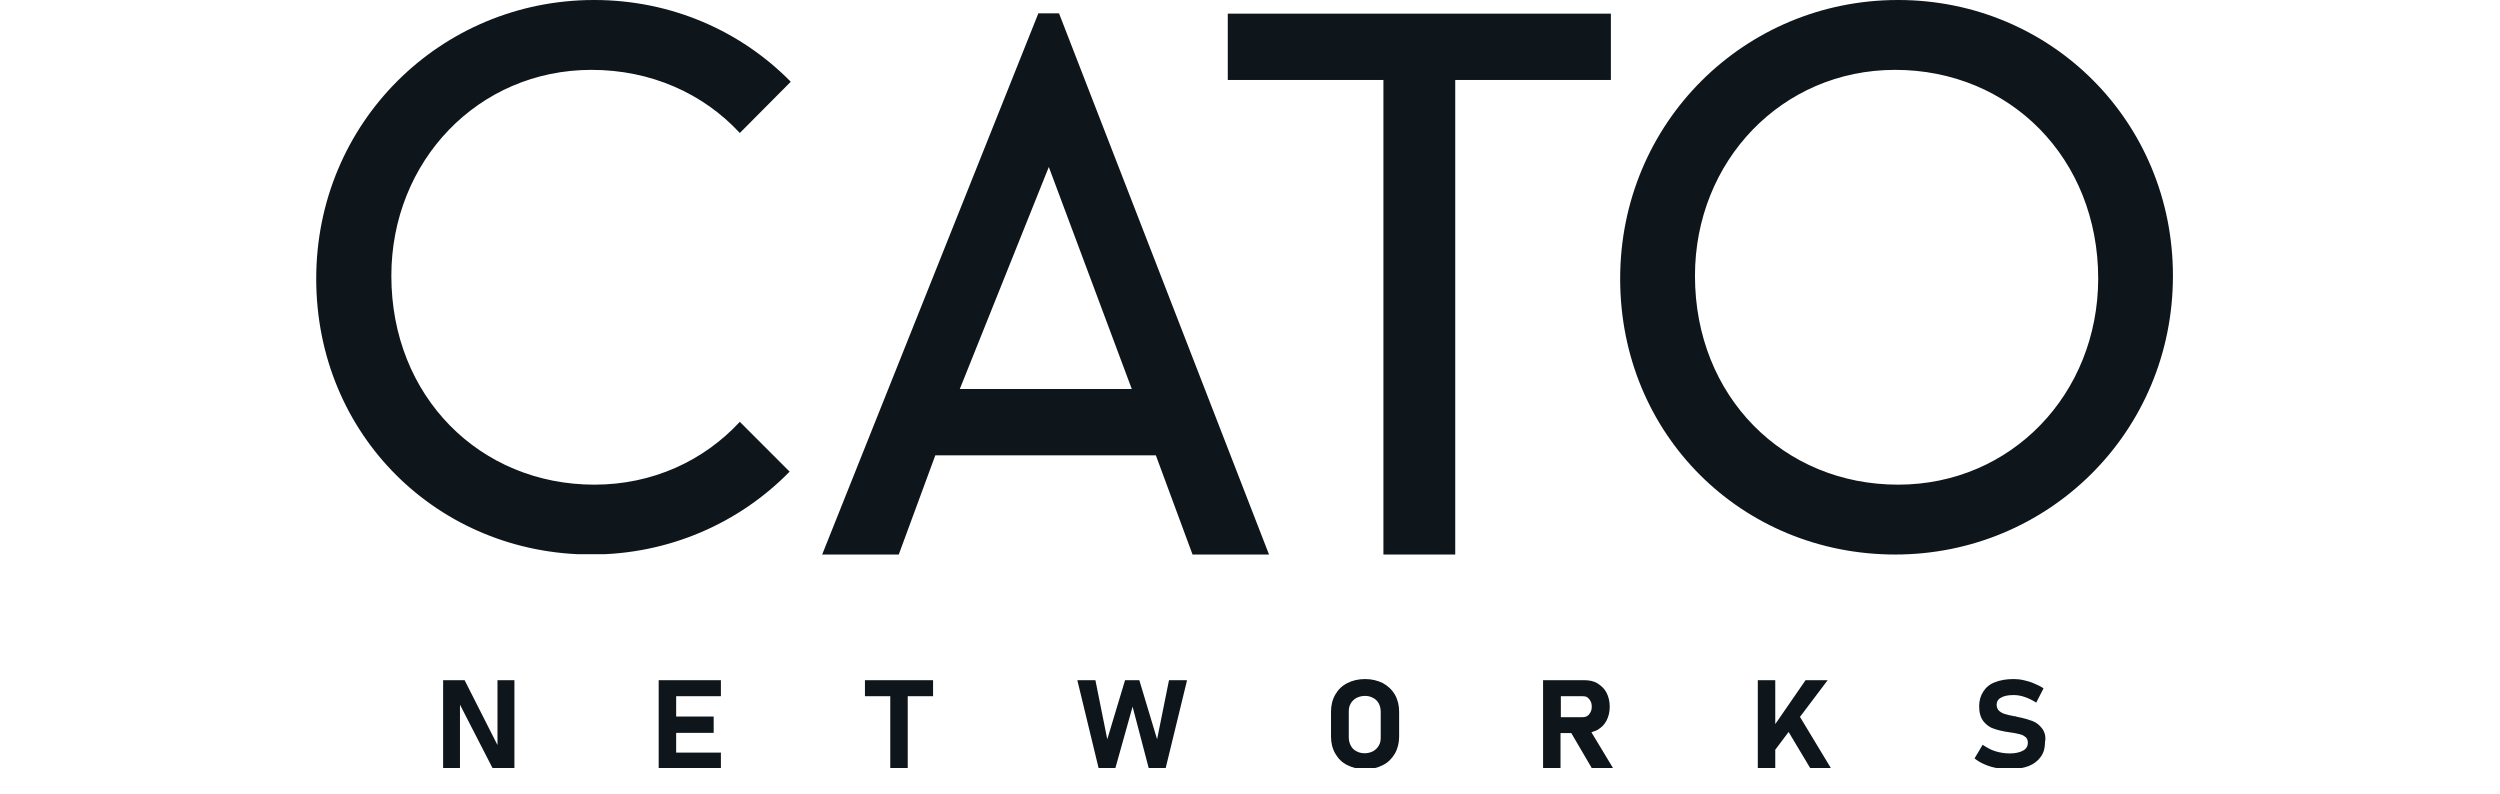
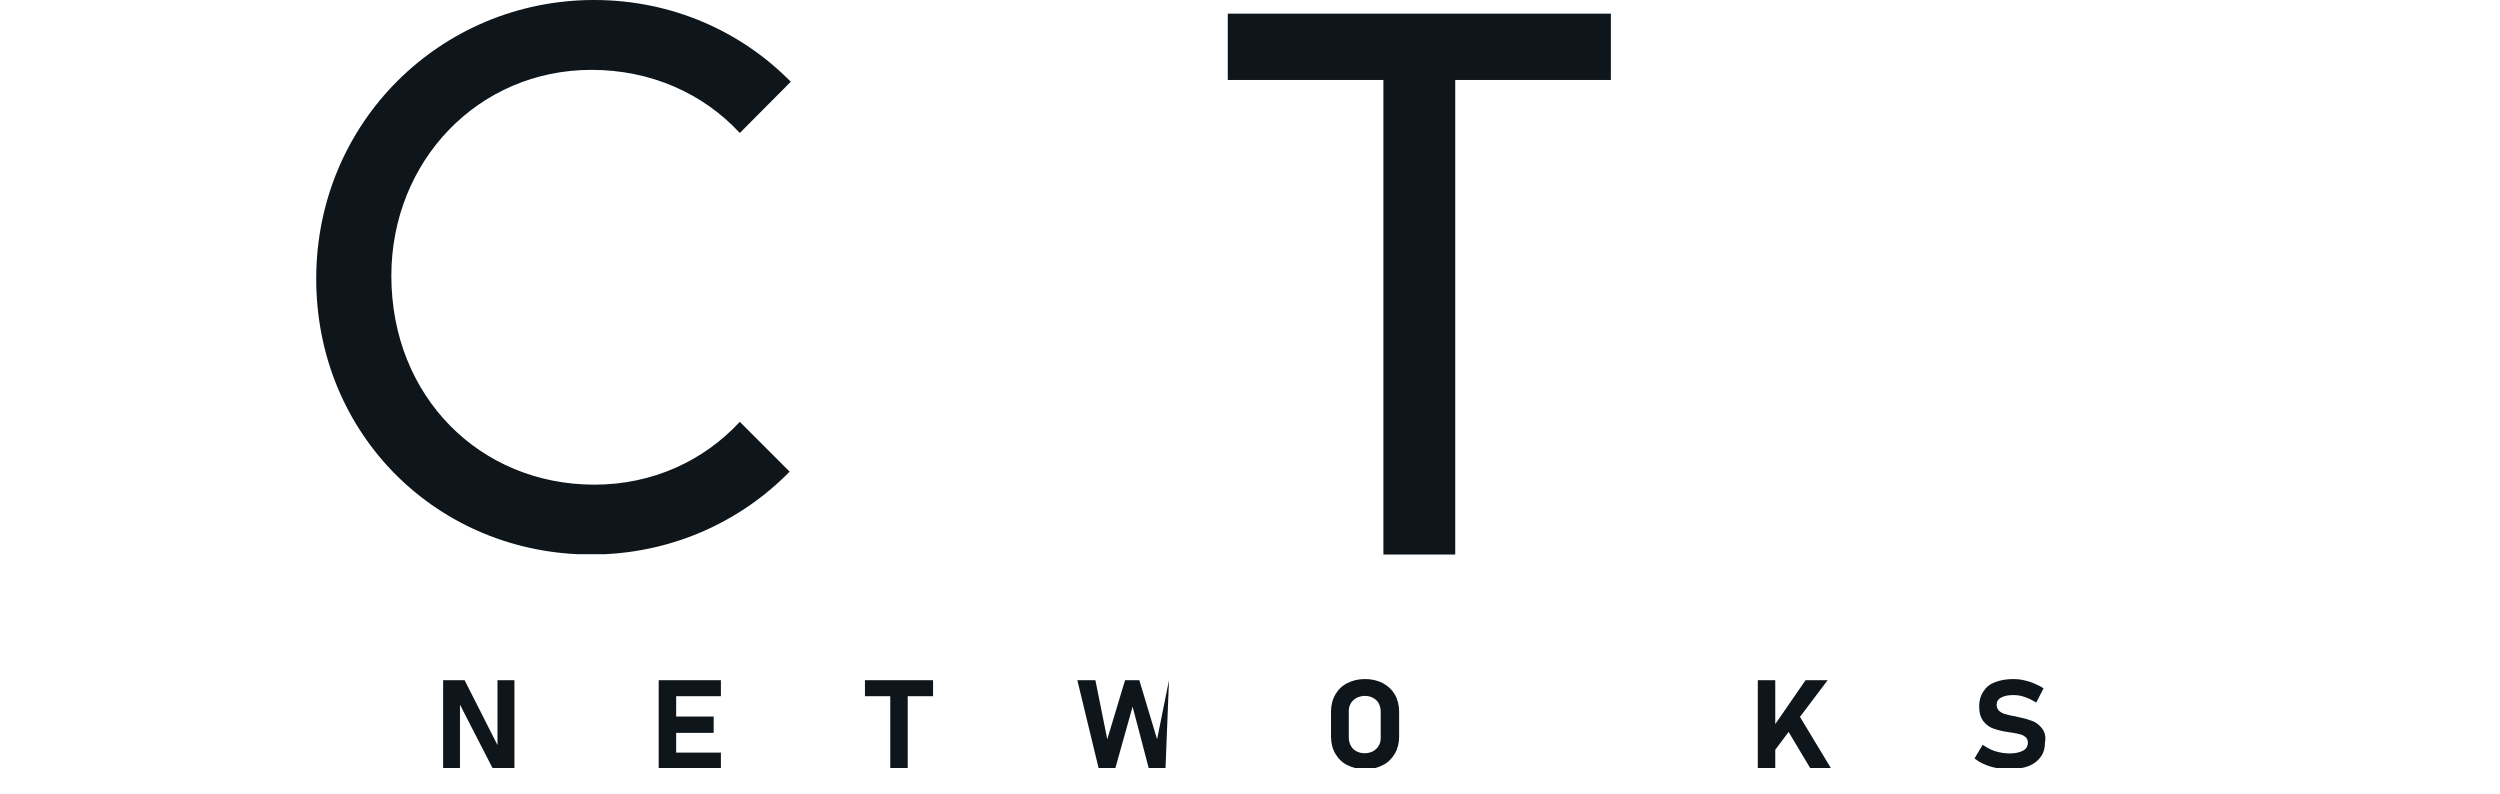
<svg xmlns="http://www.w3.org/2000/svg" width="126" zoomAndPan="magnify" viewBox="0 0 94.5 30" height="40" preserveAspectRatio="xMidYMid meet" version="1.0">
  <defs>
    <clipPath id="09c327e272">
      <path d="M 16.75 25.711 L 19.445 25.711 L 19.445 29.031 L 16.75 29.031 Z M 16.75 25.711 " clip-rule="nonzero" />
    </clipPath>
    <clipPath id="436a753f46">
      <path d="M 18.805 25.711 L 18.805 28.164 L 17.562 25.711 L 16.75 25.711 L 16.75 29.055 L 17.387 29.055 L 17.387 26.637 L 18.629 29.055 L 19.445 29.055 L 19.445 25.711 Z M 18.805 25.711 " clip-rule="nonzero" />
    </clipPath>
    <clipPath id="bb1a43421b">
      <path d="M 0.75 0.711 L 3.445 0.711 L 3.445 4.031 L 0.75 4.031 Z M 0.75 0.711 " clip-rule="nonzero" />
    </clipPath>
    <clipPath id="4221d29ddd">
      <path d="M 2.805 0.711 L 2.805 3.164 L 1.562 0.711 L 0.75 0.711 L 0.75 4.055 L 1.387 4.055 L 1.387 1.637 L 2.629 4.055 L 3.445 4.055 L 3.445 0.711 Z M 2.805 0.711 " clip-rule="nonzero" />
    </clipPath>
    <clipPath id="bac9980b6a">
      <rect x="0" width="4" y="0" height="5" />
    </clipPath>
    <clipPath id="b2c41b0e88">
      <path d="M 11.953 0 L 29.891 0 L 29.891 21 L 11.953 21 Z M 11.953 0 " clip-rule="nonzero" />
    </clipPath>
    <clipPath id="b04e5f3a20">
      <path d="M 22.441 0 C 16.664 0.008 11.953 4.625 11.953 10.535 C 11.953 16.453 16.574 20.961 22.348 20.961 C 25.285 20.961 27.945 19.773 29.848 17.828 L 27.965 15.945 C 26.602 17.418 24.668 18.32 22.469 18.32 C 18.137 18.32 14.793 14.988 14.793 10.426 C 14.793 6.094 18.07 2.641 22.359 2.641 C 24.602 2.641 26.582 3.531 27.965 5.027 L 29.891 3.09 C 28.016 1.18 25.391 0.004 22.473 0 Z M 22.441 0 " clip-rule="nonzero" />
    </clipPath>
    <clipPath id="55b849a287">
      <path d="M 0.953 0 L 18.891 0 L 18.891 21 L 0.953 21 Z M 0.953 0 " clip-rule="nonzero" />
    </clipPath>
    <clipPath id="356daf101d">
      <path d="M 11.441 0 C 5.664 0.008 0.953 4.625 0.953 10.535 C 0.953 16.453 5.574 20.961 11.348 20.961 C 14.285 20.961 16.945 19.773 18.848 17.828 L 16.965 15.945 C 15.602 17.418 13.668 18.32 11.469 18.32 C 7.137 18.32 3.793 14.988 3.793 10.426 C 3.793 6.094 7.07 2.641 11.359 2.641 C 13.602 2.641 15.582 3.531 16.965 5.027 L 18.891 3.09 C 17.016 1.18 14.391 0.004 11.473 0 Z M 11.441 0 " clip-rule="nonzero" />
    </clipPath>
    <clipPath id="2f60fe4157">
      <rect x="0" width="19" y="0" height="21" />
    </clipPath>
    <clipPath id="71cad782ba">
      <path d="M 24.898 25.711 L 27.25 25.711 L 27.25 26.316 L 24.898 26.316 Z M 24.898 26.316 L 25.559 26.316 L 25.559 27.086 L 24.898 27.086 Z M 24.898 27.086 L 26.977 27.086 L 26.977 27.703 L 24.898 27.703 Z M 24.898 27.703 L 25.559 27.703 L 25.559 28.449 L 24.898 28.449 Z M 24.898 28.449 L 27.25 28.449 L 27.25 29.031 L 24.898 29.031 Z M 24.898 28.449 " clip-rule="nonzero" />
    </clipPath>
    <clipPath id="68ddfd46d0">
      <path d="M 0.898 0.711 L 3.25 0.711 L 3.25 1.316 L 0.898 1.316 Z M 0.898 1.316 L 1.559 1.316 L 1.559 2.086 L 0.898 2.086 Z M 0.898 2.086 L 2.977 2.086 L 2.977 2.703 L 0.898 2.703 Z M 0.898 2.703 L 1.559 2.703 L 1.559 3.449 L 0.898 3.449 Z M 0.898 3.449 L 3.25 3.449 L 3.25 4.031 L 0.898 4.031 Z M 0.898 3.449 " clip-rule="nonzero" />
    </clipPath>
    <clipPath id="248c185b58">
      <rect x="0" width="4" y="0" height="5" />
    </clipPath>
    <clipPath id="fa03c421e8">
      <path d="M 32.695 25.711 L 35.27 25.711 L 35.27 26.316 L 32.695 26.316 Z M 33.652 26.316 L 34.312 26.316 L 34.312 29.031 L 33.652 29.031 Z M 33.652 26.316 " clip-rule="nonzero" />
    </clipPath>
    <clipPath id="04beb31ea9">
      <path d="M 0.695 0.711 L 3.27 0.711 L 3.27 1.316 L 0.695 1.316 Z M 1.652 1.316 L 2.312 1.316 L 2.312 4.031 L 1.652 4.031 Z M 1.652 1.316 " clip-rule="nonzero" />
    </clipPath>
    <clipPath id="8e9a070da6">
      <rect x="0" width="4" y="0" height="5" />
    </clipPath>
    <clipPath id="c532075908">
      <path d="M 40.723 25.711 L 44.875 25.711 L 44.875 29.031 L 40.723 29.031 Z M 40.723 25.711 " clip-rule="nonzero" />
    </clipPath>
    <clipPath id="48f8576c25">
      <path d="M 44.188 25.711 L 43.738 27.945 L 43.066 25.711 L 42.527 25.711 L 41.855 27.945 L 41.406 25.711 L 40.723 25.711 L 41.535 29.066 L 42.152 29.066 L 42.812 26.711 L 43.43 29.066 L 44.055 29.066 L 44.871 25.711 Z M 44.188 25.711 " clip-rule="nonzero" />
    </clipPath>
    <clipPath id="74b0a2b4a9">
      <path d="M 0.723 0.711 L 4.875 0.711 L 4.875 4.031 L 0.723 4.031 Z M 0.723 0.711 " clip-rule="nonzero" />
    </clipPath>
    <clipPath id="d6226151b9">
-       <path d="M 4.188 0.711 L 3.738 2.945 L 3.066 0.711 L 2.527 0.711 L 1.855 2.945 L 1.406 0.711 L 0.723 0.711 L 1.535 4.066 L 2.152 4.066 L 2.812 1.711 L 3.43 4.066 L 4.055 4.066 L 4.871 0.711 Z M 4.188 0.711 " clip-rule="nonzero" />
+       <path d="M 4.188 0.711 L 3.738 2.945 L 3.066 0.711 L 2.527 0.711 L 1.855 2.945 L 1.406 0.711 L 0.723 0.711 L 1.535 4.066 L 2.152 4.066 L 2.812 1.711 L 3.43 4.066 L 4.055 4.066 Z M 4.188 0.711 " clip-rule="nonzero" />
    </clipPath>
    <clipPath id="0cac3236c4">
      <rect x="0" width="5" y="0" height="5" />
    </clipPath>
    <clipPath id="9816651d33">
      <path d="M 50.301 25.668 L 52.887 25.668 L 52.887 29.031 L 50.301 29.031 Z M 50.301 25.668 " clip-rule="nonzero" />
    </clipPath>
    <clipPath id="740ea84758">
      <path d="M 52.191 27.879 C 52.191 28 52.172 28.098 52.117 28.184 C 52.07 28.273 51.996 28.34 51.906 28.395 C 51.82 28.438 51.711 28.473 51.59 28.473 C 51.469 28.473 51.367 28.449 51.27 28.395 C 51.18 28.352 51.105 28.273 51.059 28.184 C 51.016 28.098 50.984 28 50.984 27.879 L 50.984 26.898 C 50.984 26.777 51.004 26.68 51.059 26.59 C 51.105 26.504 51.18 26.438 51.27 26.383 C 51.359 26.34 51.469 26.305 51.59 26.305 C 51.711 26.305 51.809 26.328 51.906 26.383 C 51.996 26.426 52.07 26.504 52.117 26.59 C 52.16 26.68 52.191 26.777 52.191 26.898 Z M 52.27 25.82 C 52.07 25.723 51.852 25.668 51.598 25.668 C 51.348 25.668 51.117 25.723 50.93 25.82 C 50.73 25.922 50.586 26.062 50.477 26.25 C 50.367 26.438 50.312 26.656 50.312 26.898 L 50.312 27.844 C 50.312 28.086 50.367 28.305 50.477 28.492 C 50.586 28.68 50.73 28.824 50.93 28.922 C 51.125 29.02 51.348 29.078 51.598 29.078 C 51.852 29.078 52.082 29.02 52.27 28.922 C 52.469 28.824 52.609 28.68 52.723 28.492 C 52.832 28.305 52.887 28.086 52.887 27.844 L 52.887 26.898 C 52.887 26.656 52.832 26.438 52.723 26.25 C 52.621 26.074 52.469 25.93 52.27 25.82 " clip-rule="nonzero" />
    </clipPath>
    <clipPath id="51e6f1d999">
      <path d="M 0.301 0.668 L 2.887 0.668 L 2.887 4.031 L 0.301 4.031 Z M 0.301 0.668 " clip-rule="nonzero" />
    </clipPath>
    <clipPath id="b8272cca88">
      <path d="M 2.191 2.879 C 2.191 3 2.172 3.098 2.117 3.184 C 2.07 3.273 1.996 3.34 1.906 3.395 C 1.82 3.438 1.711 3.473 1.59 3.473 C 1.469 3.473 1.367 3.449 1.27 3.395 C 1.18 3.352 1.105 3.273 1.059 3.184 C 1.016 3.098 0.984 3 0.984 2.879 L 0.984 1.898 C 0.984 1.777 1.004 1.68 1.059 1.59 C 1.105 1.504 1.18 1.438 1.27 1.383 C 1.359 1.34 1.469 1.305 1.59 1.305 C 1.711 1.305 1.809 1.328 1.906 1.383 C 1.996 1.426 2.07 1.504 2.117 1.59 C 2.16 1.68 2.191 1.777 2.191 1.898 Z M 2.27 0.82 C 2.07 0.723 1.852 0.668 1.598 0.668 C 1.348 0.668 1.117 0.723 0.93 0.82 C 0.73 0.922 0.586 1.062 0.477 1.25 C 0.367 1.438 0.312 1.656 0.312 1.898 L 0.312 2.844 C 0.312 3.086 0.367 3.305 0.477 3.492 C 0.586 3.68 0.73 3.824 0.93 3.922 C 1.125 4.02 1.348 4.078 1.598 4.078 C 1.852 4.078 2.082 4.02 2.27 3.922 C 2.469 3.824 2.609 3.68 2.723 3.492 C 2.832 3.305 2.887 3.086 2.887 2.844 L 2.887 1.898 C 2.887 1.656 2.832 1.438 2.723 1.25 C 2.621 1.074 2.469 0.93 2.27 0.82 " clip-rule="nonzero" />
    </clipPath>
    <clipPath id="8b2fc21a8d">
      <rect x="0" width="3" y="0" height="5" />
    </clipPath>
    <clipPath id="500084714e">
      <path d="M 58.328 25.699 L 60.992 25.699 L 60.992 29.031 L 58.328 29.031 Z M 58.328 25.699 " clip-rule="nonzero" />
    </clipPath>
    <clipPath id="e7bd8358ba">
      <path d="M 59 26.316 L 59.824 26.316 C 59.891 26.316 59.957 26.328 60 26.359 C 60.047 26.395 60.09 26.438 60.121 26.504 C 60.156 26.559 60.168 26.637 60.168 26.711 C 60.168 26.789 60.156 26.855 60.121 26.922 C 60.09 26.977 60.055 27.031 60 27.062 C 59.945 27.098 59.891 27.109 59.824 27.109 L 59 27.109 Z M 60.387 27.59 C 60.527 27.504 60.648 27.395 60.727 27.238 C 60.805 27.086 60.848 26.91 60.848 26.711 C 60.848 26.516 60.805 26.34 60.727 26.184 C 60.648 26.031 60.527 25.922 60.387 25.832 C 60.242 25.742 60.066 25.711 59.879 25.711 L 58.328 25.711 L 58.328 29.066 L 58.988 29.066 L 58.988 27.711 L 59.395 27.711 L 60.188 29.066 L 60.992 29.066 L 60.156 27.68 C 60.23 27.656 60.309 27.625 60.387 27.59 " clip-rule="nonzero" />
    </clipPath>
    <clipPath id="47c010dc93">
      <path d="M 0.328 0.699 L 2.992 0.699 L 2.992 4.031 L 0.328 4.031 Z M 0.328 0.699 " clip-rule="nonzero" />
    </clipPath>
    <clipPath id="da93363e41">
      <path d="M 1 1.316 L 1.824 1.316 C 1.891 1.316 1.957 1.328 2 1.359 C 2.047 1.395 2.09 1.438 2.121 1.504 C 2.156 1.559 2.168 1.637 2.168 1.711 C 2.168 1.789 2.156 1.855 2.121 1.922 C 2.09 1.977 2.055 2.031 2 2.062 C 1.945 2.098 1.891 2.109 1.824 2.109 L 1 2.109 Z M 2.387 2.59 C 2.527 2.504 2.648 2.395 2.727 2.238 C 2.805 2.086 2.848 1.91 2.848 1.711 C 2.848 1.516 2.805 1.34 2.727 1.184 C 2.648 1.031 2.527 0.922 2.387 0.832 C 2.242 0.742 2.066 0.711 1.879 0.711 L 0.328 0.711 L 0.328 4.066 L 0.988 4.066 L 0.988 2.711 L 1.395 2.711 L 2.188 4.066 L 2.992 4.066 L 2.156 2.68 C 2.23 2.656 2.309 2.625 2.387 2.59 " clip-rule="nonzero" />
    </clipPath>
    <clipPath id="431f5d0d4e">
      <rect x="0" width="3" y="0" height="5" />
    </clipPath>
    <clipPath id="deb4403cf0">
      <path d="M 66.445 25.711 L 69.227 25.711 L 69.227 29.031 L 66.445 29.031 Z M 66.445 25.711 " clip-rule="nonzero" />
    </clipPath>
    <clipPath id="b8bfbf15c8">
      <path d="M 69.086 25.711 L 68.25 25.711 L 67.105 27.371 L 67.105 25.711 L 66.445 25.711 L 66.445 29.066 L 67.105 29.066 L 67.105 28.34 L 67.609 27.668 L 68.445 29.066 L 69.227 29.066 L 68.039 27.098 Z M 69.086 25.711 " clip-rule="nonzero" />
    </clipPath>
    <clipPath id="8ae4cea1ee">
      <path d="M 0.445 0.711 L 3.227 0.711 L 3.227 4.031 L 0.445 4.031 Z M 0.445 0.711 " clip-rule="nonzero" />
    </clipPath>
    <clipPath id="29b6cf3ffa">
      <path d="M 3.086 0.711 L 2.25 0.711 L 1.105 2.371 L 1.105 0.711 L 0.445 0.711 L 0.445 4.066 L 1.105 4.066 L 1.105 3.34 L 1.609 2.668 L 2.445 4.066 L 3.227 4.066 L 2.039 2.098 Z M 3.086 0.711 " clip-rule="nonzero" />
    </clipPath>
    <clipPath id="c99c222faf">
      <rect x="0" width="4" y="0" height="5" />
    </clipPath>
    <clipPath id="e2b22d39af">
      <path d="M 31.047 0.484 L 48 0.484 L 48 20.992 L 31.047 20.992 Z M 31.047 0.484 " clip-rule="nonzero" />
    </clipPath>
    <clipPath id="17178e18b5">
      <path d="M 42.781 14.703 L 36.281 14.703 L 39.645 6.312 Z M 40.031 0.504 L 39.25 0.504 L 31.078 20.961 L 33.973 20.961 L 35.355 17.211 L 43.691 17.211 L 45.078 20.961 L 47.969 20.961 Z M 40.031 0.504 " clip-rule="nonzero" />
    </clipPath>
    <clipPath id="2b96920783">
-       <path d="M 0.047 0.484 L 17 0.484 L 17 20.992 L 0.047 20.992 Z M 0.047 0.484 " clip-rule="nonzero" />
-     </clipPath>
+       </clipPath>
    <clipPath id="7774812554">
      <path d="M 11.781 14.703 L 5.281 14.703 L 8.645 6.312 Z M 9.031 0.504 L 8.25 0.504 L 0.078 20.961 L 2.973 20.961 L 4.355 17.211 L 12.691 17.211 L 14.078 20.961 L 16.969 20.961 Z M 9.031 0.504 " clip-rule="nonzero" />
    </clipPath>
    <clipPath id="134cc70f6c">
      <rect x="0" width="17" y="0" height="21" />
    </clipPath>
    <clipPath id="a7ff6f3f7d">
      <path d="M 46.41 0.516 L 60.891 0.516 L 60.891 3.023 L 46.41 3.023 Z M 52.293 3.023 L 55.008 3.023 L 55.008 20.961 L 52.293 20.961 Z M 52.293 3.023 " clip-rule="nonzero" />
    </clipPath>
    <clipPath id="249e6e26db">
      <path d="M 0.41 0.516 L 14.891 0.516 L 14.891 3.023 L 0.41 3.023 Z M 6.293 3.023 L 9.008 3.023 L 9.008 20.961 L 6.293 20.961 Z M 6.293 3.023 " clip-rule="nonzero" />
    </clipPath>
    <clipPath id="fe75dea982">
      <rect x="0" width="15" y="0" height="21" />
    </clipPath>
    <clipPath id="95b2aa6a9a">
      <path d="M 61.207 0 L 82.145 0 L 82.145 20.992 L 61.207 20.992 Z M 61.207 0 " clip-rule="nonzero" />
    </clipPath>
    <clipPath id="860dc88103">
      <path d="M 71.637 2.641 C 75.969 2.641 79.312 5.973 79.312 10.535 C 79.301 14.902 76.023 18.32 71.746 18.32 C 67.414 18.32 64.07 14.988 64.07 10.426 C 64.07 6.094 67.348 2.641 71.637 2.641 Z M 71.727 0 C 65.953 0.008 61.242 4.625 61.242 10.535 C 61.242 16.453 65.863 20.961 71.637 20.961 C 77.422 20.961 82.137 16.34 82.137 10.426 C 82.137 4.59 77.527 0.008 71.762 0 Z M 71.727 0 " clip-rule="nonzero" />
    </clipPath>
    <clipPath id="b82028a316">
      <path d="M 0.207 0 L 21.145 0 L 21.145 20.992 L 0.207 20.992 Z M 0.207 0 " clip-rule="nonzero" />
    </clipPath>
    <clipPath id="f06014a1a6">
      <path d="M 10.637 2.641 C 14.969 2.641 18.312 5.973 18.312 10.535 C 18.301 14.902 15.023 18.32 10.746 18.32 C 6.414 18.32 3.07 14.988 3.07 10.426 C 3.07 6.094 6.348 2.641 10.637 2.641 Z M 10.727 0 C 4.953 0.008 0.242 4.625 0.242 10.535 C 0.242 16.453 4.863 20.961 10.637 20.961 C 16.422 20.961 21.137 16.34 21.137 10.426 C 21.137 4.59 16.527 0.008 10.762 0 Z M 10.727 0 " clip-rule="nonzero" />
    </clipPath>
    <clipPath id="187a16695a">
-       <rect x="0" width="22" y="0" height="21" />
-     </clipPath>
+       </clipPath>
    <clipPath id="4afea23ee4">
      <path d="M 74.637 25.668 L 77.324 25.668 L 77.324 29.031 L 74.637 29.031 Z M 74.637 25.668 " clip-rule="nonzero" />
    </clipPath>
    <clipPath id="7866447e99">
      <path d="M 77.191 27.535 C 77.09 27.406 76.969 27.305 76.816 27.25 C 76.66 27.195 76.484 27.141 76.254 27.098 C 76.242 27.098 76.234 27.098 76.223 27.086 C 76.211 27.086 76.199 27.086 76.188 27.074 L 76.145 27.074 C 75.992 27.043 75.871 27.02 75.781 26.988 C 75.695 26.965 75.629 26.922 75.562 26.867 C 75.508 26.812 75.473 26.734 75.473 26.637 C 75.473 26.523 75.527 26.426 75.641 26.371 C 75.75 26.305 75.902 26.273 76.113 26.273 C 76.242 26.273 76.387 26.293 76.539 26.348 C 76.684 26.395 76.828 26.469 76.969 26.559 L 77.246 26.02 C 77.133 25.941 77.012 25.887 76.883 25.832 C 76.762 25.777 76.629 25.742 76.496 25.711 C 76.363 25.68 76.234 25.668 76.113 25.668 C 75.836 25.668 75.605 25.711 75.406 25.789 C 75.211 25.863 75.066 25.984 74.969 26.141 C 74.867 26.293 74.812 26.48 74.812 26.699 C 74.812 26.941 74.867 27.129 74.98 27.273 C 75.09 27.406 75.223 27.504 75.375 27.547 C 75.527 27.602 75.727 27.648 75.957 27.68 L 76.012 27.691 L 76.035 27.691 C 76.168 27.711 76.277 27.734 76.363 27.758 C 76.453 27.777 76.52 27.824 76.574 27.867 C 76.629 27.922 76.652 27.988 76.652 28.074 C 76.652 28.207 76.594 28.305 76.477 28.371 C 76.355 28.438 76.188 28.48 75.969 28.48 C 75.781 28.48 75.594 28.449 75.418 28.395 C 75.242 28.34 75.09 28.25 74.945 28.152 L 74.637 28.668 C 74.75 28.758 74.879 28.836 75.012 28.891 C 75.156 28.957 75.309 29 75.465 29.031 C 75.629 29.066 75.703 29.078 75.703 29.078 L 75.957 29.078 C 76.242 29.078 76.484 29.031 76.684 28.957 C 76.883 28.879 77.035 28.758 77.145 28.602 C 77.254 28.449 77.301 28.273 77.301 28.055 C 77.344 27.844 77.289 27.668 77.191 27.535 " clip-rule="nonzero" />
    </clipPath>
    <clipPath id="f5f9fa9e06">
      <path d="M 0.637 0.668 L 3.324 0.668 L 3.324 4.031 L 0.637 4.031 Z M 0.637 0.668 " clip-rule="nonzero" />
    </clipPath>
    <clipPath id="95bf20e84e">
      <path d="M 3.191 2.535 C 3.09 2.406 2.969 2.305 2.816 2.25 C 2.66 2.195 2.484 2.141 2.254 2.098 C 2.242 2.098 2.234 2.098 2.223 2.086 C 2.211 2.086 2.199 2.086 2.188 2.074 L 2.145 2.074 C 1.992 2.043 1.871 2.02 1.781 1.988 C 1.695 1.965 1.629 1.922 1.562 1.867 C 1.508 1.812 1.473 1.734 1.473 1.637 C 1.473 1.523 1.527 1.426 1.641 1.371 C 1.75 1.305 1.902 1.273 2.113 1.273 C 2.242 1.273 2.387 1.293 2.539 1.348 C 2.684 1.395 2.828 1.469 2.969 1.559 L 3.246 1.02 C 3.133 0.941 3.012 0.887 2.883 0.832 C 2.762 0.777 2.629 0.742 2.496 0.711 C 2.363 0.68 2.234 0.668 2.113 0.668 C 1.836 0.668 1.605 0.711 1.406 0.789 C 1.211 0.863 1.066 0.984 0.969 1.141 C 0.867 1.293 0.812 1.48 0.812 1.699 C 0.812 1.941 0.867 2.129 0.98 2.273 C 1.09 2.406 1.223 2.504 1.375 2.547 C 1.527 2.602 1.727 2.648 1.957 2.68 L 2.012 2.691 L 2.035 2.691 C 2.168 2.711 2.277 2.734 2.363 2.758 C 2.453 2.777 2.52 2.824 2.574 2.867 C 2.629 2.922 2.652 2.988 2.652 3.074 C 2.652 3.207 2.594 3.305 2.477 3.371 C 2.355 3.438 2.188 3.48 1.969 3.48 C 1.781 3.48 1.594 3.449 1.418 3.395 C 1.242 3.34 1.09 3.25 0.945 3.152 L 0.637 3.668 C 0.75 3.758 0.879 3.836 1.012 3.891 C 1.156 3.957 1.309 4 1.465 4.031 C 1.629 4.066 1.703 4.078 1.703 4.078 L 1.957 4.078 C 2.242 4.078 2.484 4.031 2.684 3.957 C 2.883 3.879 3.035 3.758 3.145 3.602 C 3.254 3.449 3.301 3.273 3.301 3.055 C 3.344 2.844 3.289 2.668 3.191 2.535 " clip-rule="nonzero" />
    </clipPath>
    <clipPath id="790170bfaf">
      <rect x="0" width="4" y="0" height="5" />
    </clipPath>
  </defs>
  <g clip-path="url(#09c327e272)">
    <g clip-path="url(#436a753f46)">
      <g transform="matrix(1, 0, 0, 1, 16, 25)">
        <g clip-path="url(#bac9980b6a)">
          <g clip-path="url(#bb1a43421b)">
            <g clip-path="url(#4221d29ddd)">
              <path fill="#0e161c" d="M 0.75 0.711 L 3.445 0.711 L 3.445 4.059 L 0.75 4.059 Z M 0.75 0.711 " fill-opacity="1" fill-rule="nonzero" />
            </g>
          </g>
        </g>
      </g>
    </g>
  </g>
  <g clip-path="url(#b2c41b0e88)">
    <g clip-path="url(#b04e5f3a20)">
      <g transform="matrix(1, 0, 0, 1, 11, 0)">
        <g clip-path="url(#2f60fe4157)">
          <g clip-path="url(#55b849a287)">
            <g clip-path="url(#356daf101d)">
              <path fill="#0e161c" d="M 0.953 0 L 18.891 0 L 18.891 20.949 L 0.953 20.949 Z M 0.953 0 " fill-opacity="1" fill-rule="nonzero" />
            </g>
          </g>
        </g>
      </g>
    </g>
  </g>
  <g clip-path="url(#71cad782ba)">
    <g transform="matrix(1, 0, 0, 1, 24, 25)">
      <g clip-path="url(#248c185b58)">
        <g clip-path="url(#68ddfd46d0)">
          <path fill="#0e161c" d="M 0.898 0.711 L 3.25 0.711 L 3.25 4.066 L 0.898 4.066 Z M 0.898 0.711 " fill-opacity="1" fill-rule="nonzero" />
        </g>
      </g>
    </g>
  </g>
  <g clip-path="url(#fa03c421e8)">
    <g transform="matrix(1, 0, 0, 1, 32, 25)">
      <g clip-path="url(#8e9a070da6)">
        <g clip-path="url(#04beb31ea9)">
          <path fill="#0e161c" d="M 0.695 0.711 L 3.27 0.711 L 3.27 4.07 L 0.695 4.07 Z M 0.695 0.711 " fill-opacity="1" fill-rule="nonzero" />
        </g>
      </g>
    </g>
  </g>
  <g clip-path="url(#c532075908)">
    <g clip-path="url(#48f8576c25)">
      <g transform="matrix(1, 0, 0, 1, 40, 25)">
        <g clip-path="url(#0cac3236c4)">
          <g clip-path="url(#74b0a2b4a9)">
            <g clip-path="url(#d6226151b9)">
              <path fill="#0e161c" d="M 0.723 0.711 L 4.863 0.711 L 4.863 4.066 L 0.723 4.066 Z M 0.723 0.711 " fill-opacity="1" fill-rule="nonzero" />
            </g>
          </g>
        </g>
      </g>
    </g>
  </g>
  <g clip-path="url(#9816651d33)">
    <g clip-path="url(#740ea84758)">
      <g transform="matrix(1, 0, 0, 1, 50, 25)">
        <g clip-path="url(#8b2fc21a8d)">
          <g clip-path="url(#51e6f1d999)">
            <g clip-path="url(#b8272cca88)">
              <path fill="#0e161c" d="M 0.312 0.668 L 2.887 0.668 L 2.887 4.074 L 0.312 4.074 Z M 0.312 0.668 " fill-opacity="1" fill-rule="nonzero" />
            </g>
          </g>
        </g>
      </g>
    </g>
  </g>
  <g clip-path="url(#500084714e)">
    <g clip-path="url(#e7bd8358ba)">
      <g transform="matrix(1, 0, 0, 1, 58, 25)">
        <g clip-path="url(#431f5d0d4e)">
          <g clip-path="url(#47c010dc93)">
            <g clip-path="url(#da93363e41)">
-               <path fill="#0e161c" d="M 0.328 0.711 L 2.992 0.711 L 2.992 4.07 L 0.328 4.07 Z M 0.328 0.711 " fill-opacity="1" fill-rule="nonzero" />
-             </g>
+               </g>
          </g>
        </g>
      </g>
    </g>
  </g>
  <g clip-path="url(#deb4403cf0)">
    <g clip-path="url(#b8bfbf15c8)">
      <g transform="matrix(1, 0, 0, 1, 66, 25)">
        <g clip-path="url(#c99c222faf)">
          <g clip-path="url(#8ae4cea1ee)">
            <g clip-path="url(#29b6cf3ffa)">
              <path fill="#0e161c" d="M 0.445 0.711 L 3.227 0.711 L 3.227 4.07 L 0.445 4.07 Z M 0.445 0.711 " fill-opacity="1" fill-rule="nonzero" />
            </g>
          </g>
        </g>
      </g>
    </g>
  </g>
  <g clip-path="url(#e2b22d39af)">
    <g clip-path="url(#17178e18b5)">
      <g transform="matrix(1, 0, 0, 1, 31, 0)">
        <g clip-path="url(#134cc70f6c)">
          <g clip-path="url(#2b96920783)">
            <g clip-path="url(#7774812554)">
              <rect x="-51.79" width="136.08" fill="#0e161c" height="43.2" y="-6.6" fill-opacity="1" />
            </g>
          </g>
        </g>
      </g>
    </g>
  </g>
  <g clip-path="url(#a7ff6f3f7d)">
    <g transform="matrix(1, 0, 0, 1, 46, 0)">
      <g clip-path="url(#fe75dea982)">
        <g clip-path="url(#249e6e26db)">
          <rect x="-66.79" width="136.08" fill="#0e161c" height="43.2" y="-6.6" fill-opacity="1" />
        </g>
      </g>
    </g>
  </g>
  <g clip-path="url(#95b2aa6a9a)">
    <g clip-path="url(#860dc88103)">
      <g transform="matrix(1, 0, 0, 1, 61, 0)">
        <g clip-path="url(#187a16695a)">
          <g clip-path="url(#b82028a316)">
            <g clip-path="url(#f06014a1a6)">
              <path fill="#0e161c" d="M -30.473 -0.551 L 21.664 -0.551 L 21.664 21.512 L -30.473 21.512 Z M -30.473 -0.551 " fill-opacity="1" fill-rule="nonzero" />
            </g>
          </g>
        </g>
      </g>
    </g>
  </g>
  <g clip-path="url(#4afea23ee4)">
    <g clip-path="url(#7866447e99)">
      <g transform="matrix(1, 0, 0, 1, 74, 25)">
        <g clip-path="url(#790170bfaf)">
          <g clip-path="url(#f5f9fa9e06)">
            <g clip-path="url(#95bf20e84e)">
              <path fill="#0e161c" d="M 0.637 0.668 L 3.316 0.668 L 3.316 4.074 L 0.637 4.074 Z M 0.637 0.668 " fill-opacity="1" fill-rule="nonzero" />
            </g>
          </g>
        </g>
      </g>
    </g>
  </g>
</svg>